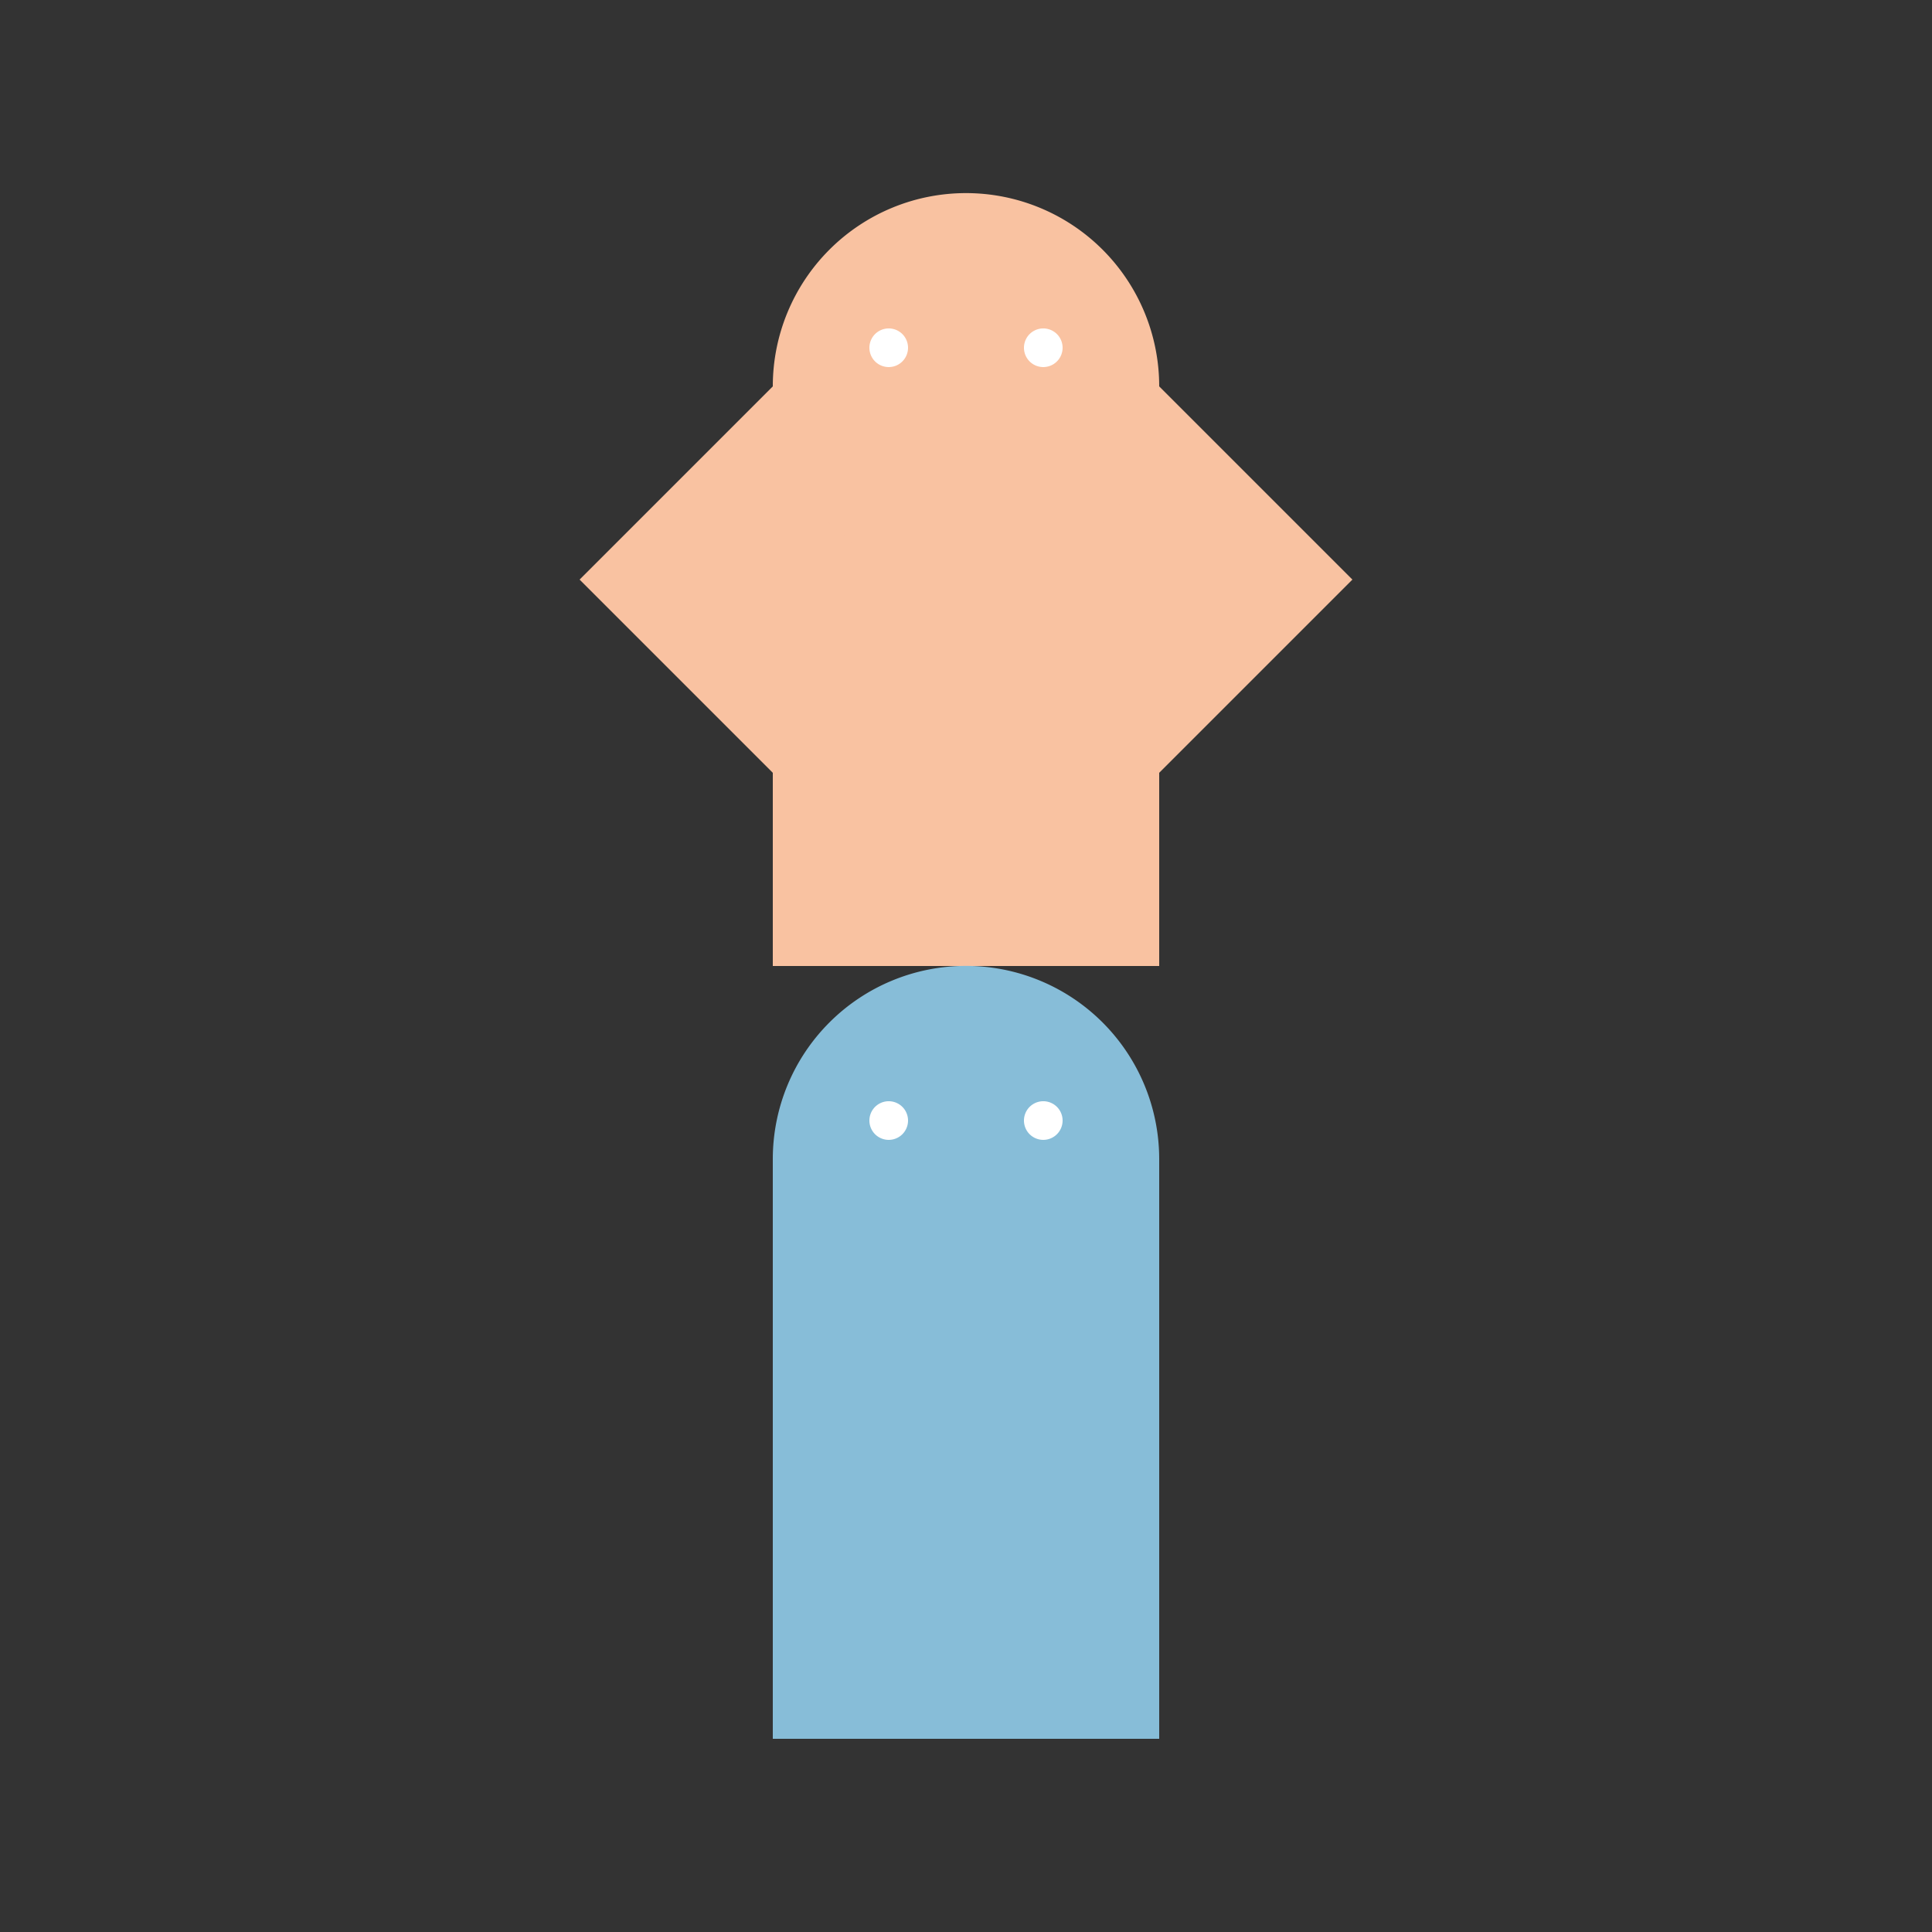
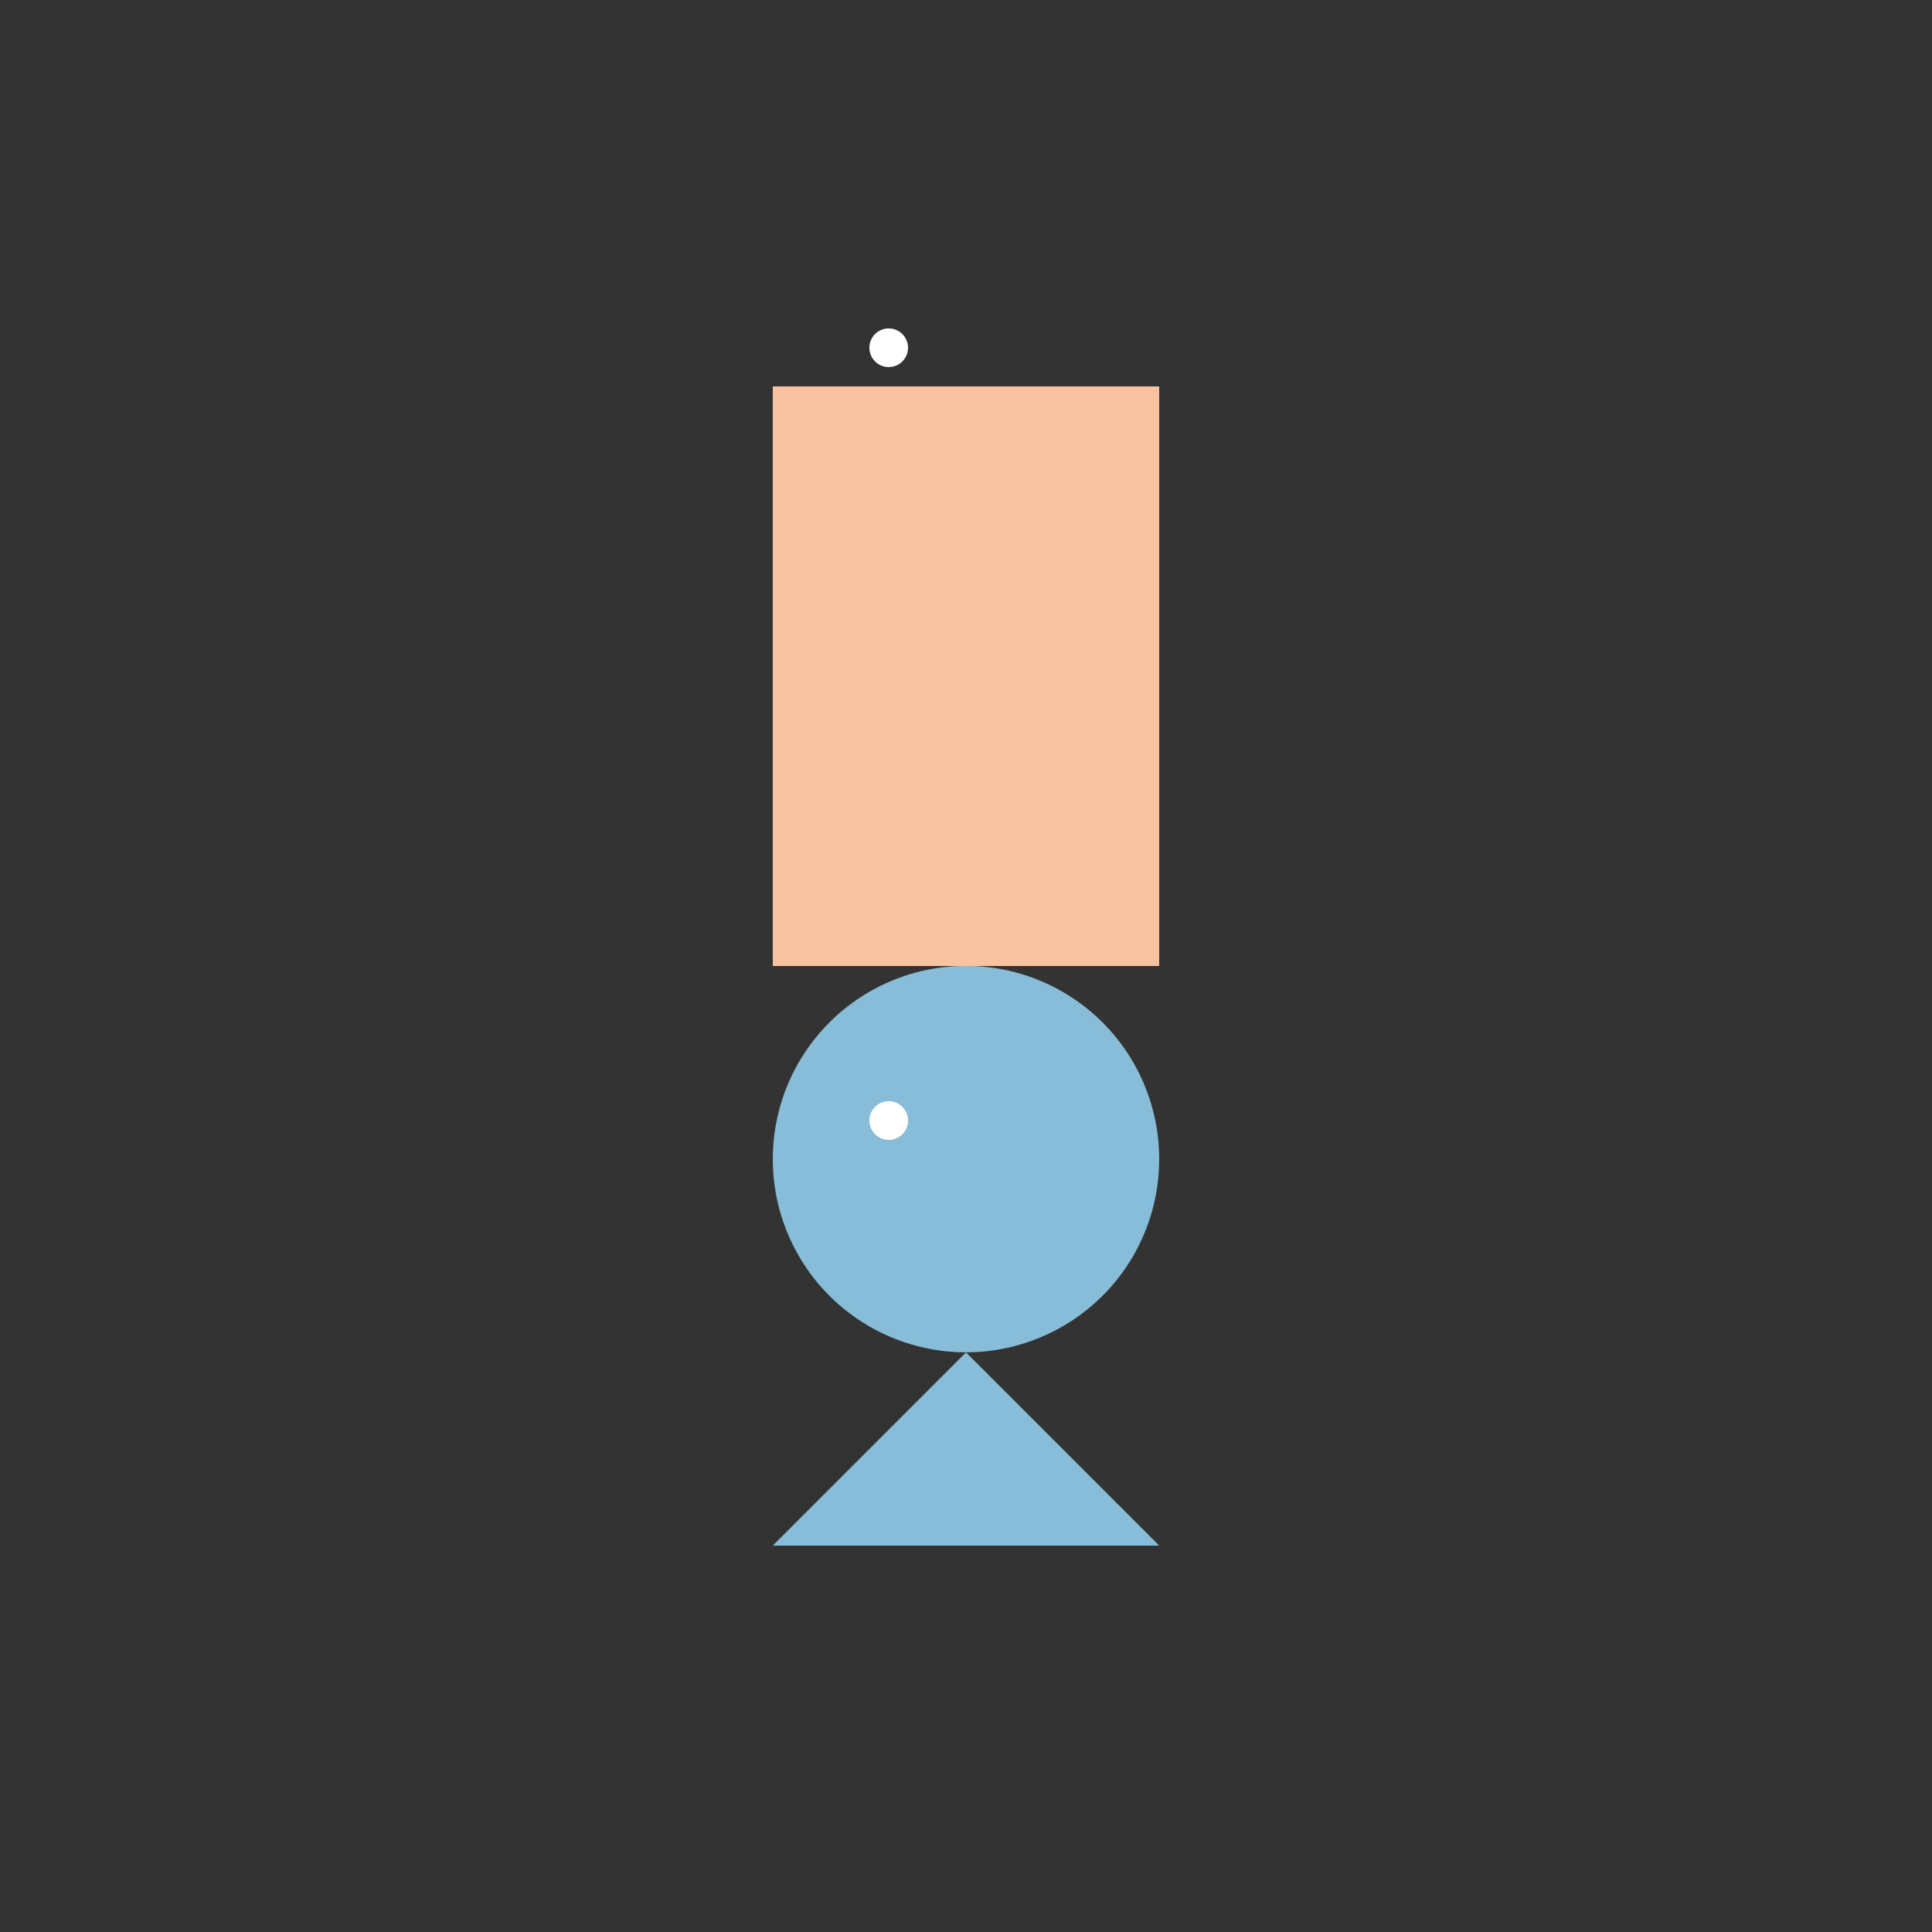
<svg xmlns="http://www.w3.org/2000/svg" width="500" height="500">
  <rect width="100%" height="100%" fill="#333333" stroke="none" />
  <defs />
  <g>
    <rect fill="#f9c2a1" stroke="none" x="200" y="100" width="100" height="150" />
-     <path fill="#f9c2a1" stroke="none" paint-order="stroke fill markers" d=" M 300 100 A 50 50 0 1 1 300 99.95" />
-     <path fill="#f9c2a1" stroke="none" paint-order="stroke fill markers" d=" M 200 100 L 150 150 L 200 200" />
-     <path fill="#f9c2a1" stroke="none" paint-order="stroke fill markers" d=" M 300 100 L 350 150 L 300 200" />
+     <path fill="#f9c2a1" stroke="none" paint-order="stroke fill markers" d=" M 200 100 L 150 150 " />
    <path fill="#fff" stroke="none" paint-order="stroke fill markers" d=" M 235 90 A 5 5 0 1 1 235 89.995" />
-     <path fill="#fff" stroke="none" paint-order="stroke fill markers" d=" M 275 90 A 5 5 0 1 1 275 89.995" />
-     <rect fill="#87bdd8" stroke="none" x="200" y="300" width="100" height="150" />
    <path fill="#87bdd8" stroke="none" paint-order="stroke fill markers" d=" M 300 300 A 50 50 0 1 1 300 299.95" />
    <path fill="#fff" stroke="none" paint-order="stroke fill markers" d=" M 235 290 A 5 5 0 1 1 235 289.995" />
-     <path fill="#fff" stroke="none" paint-order="stroke fill markers" d=" M 275 290 A 5 5 0 1 1 275 289.995" />
    <path fill="#87bdd8" stroke="none" paint-order="stroke fill markers" d=" M 250 350 L 200 400 L 300 400" />
  </g>
</svg>